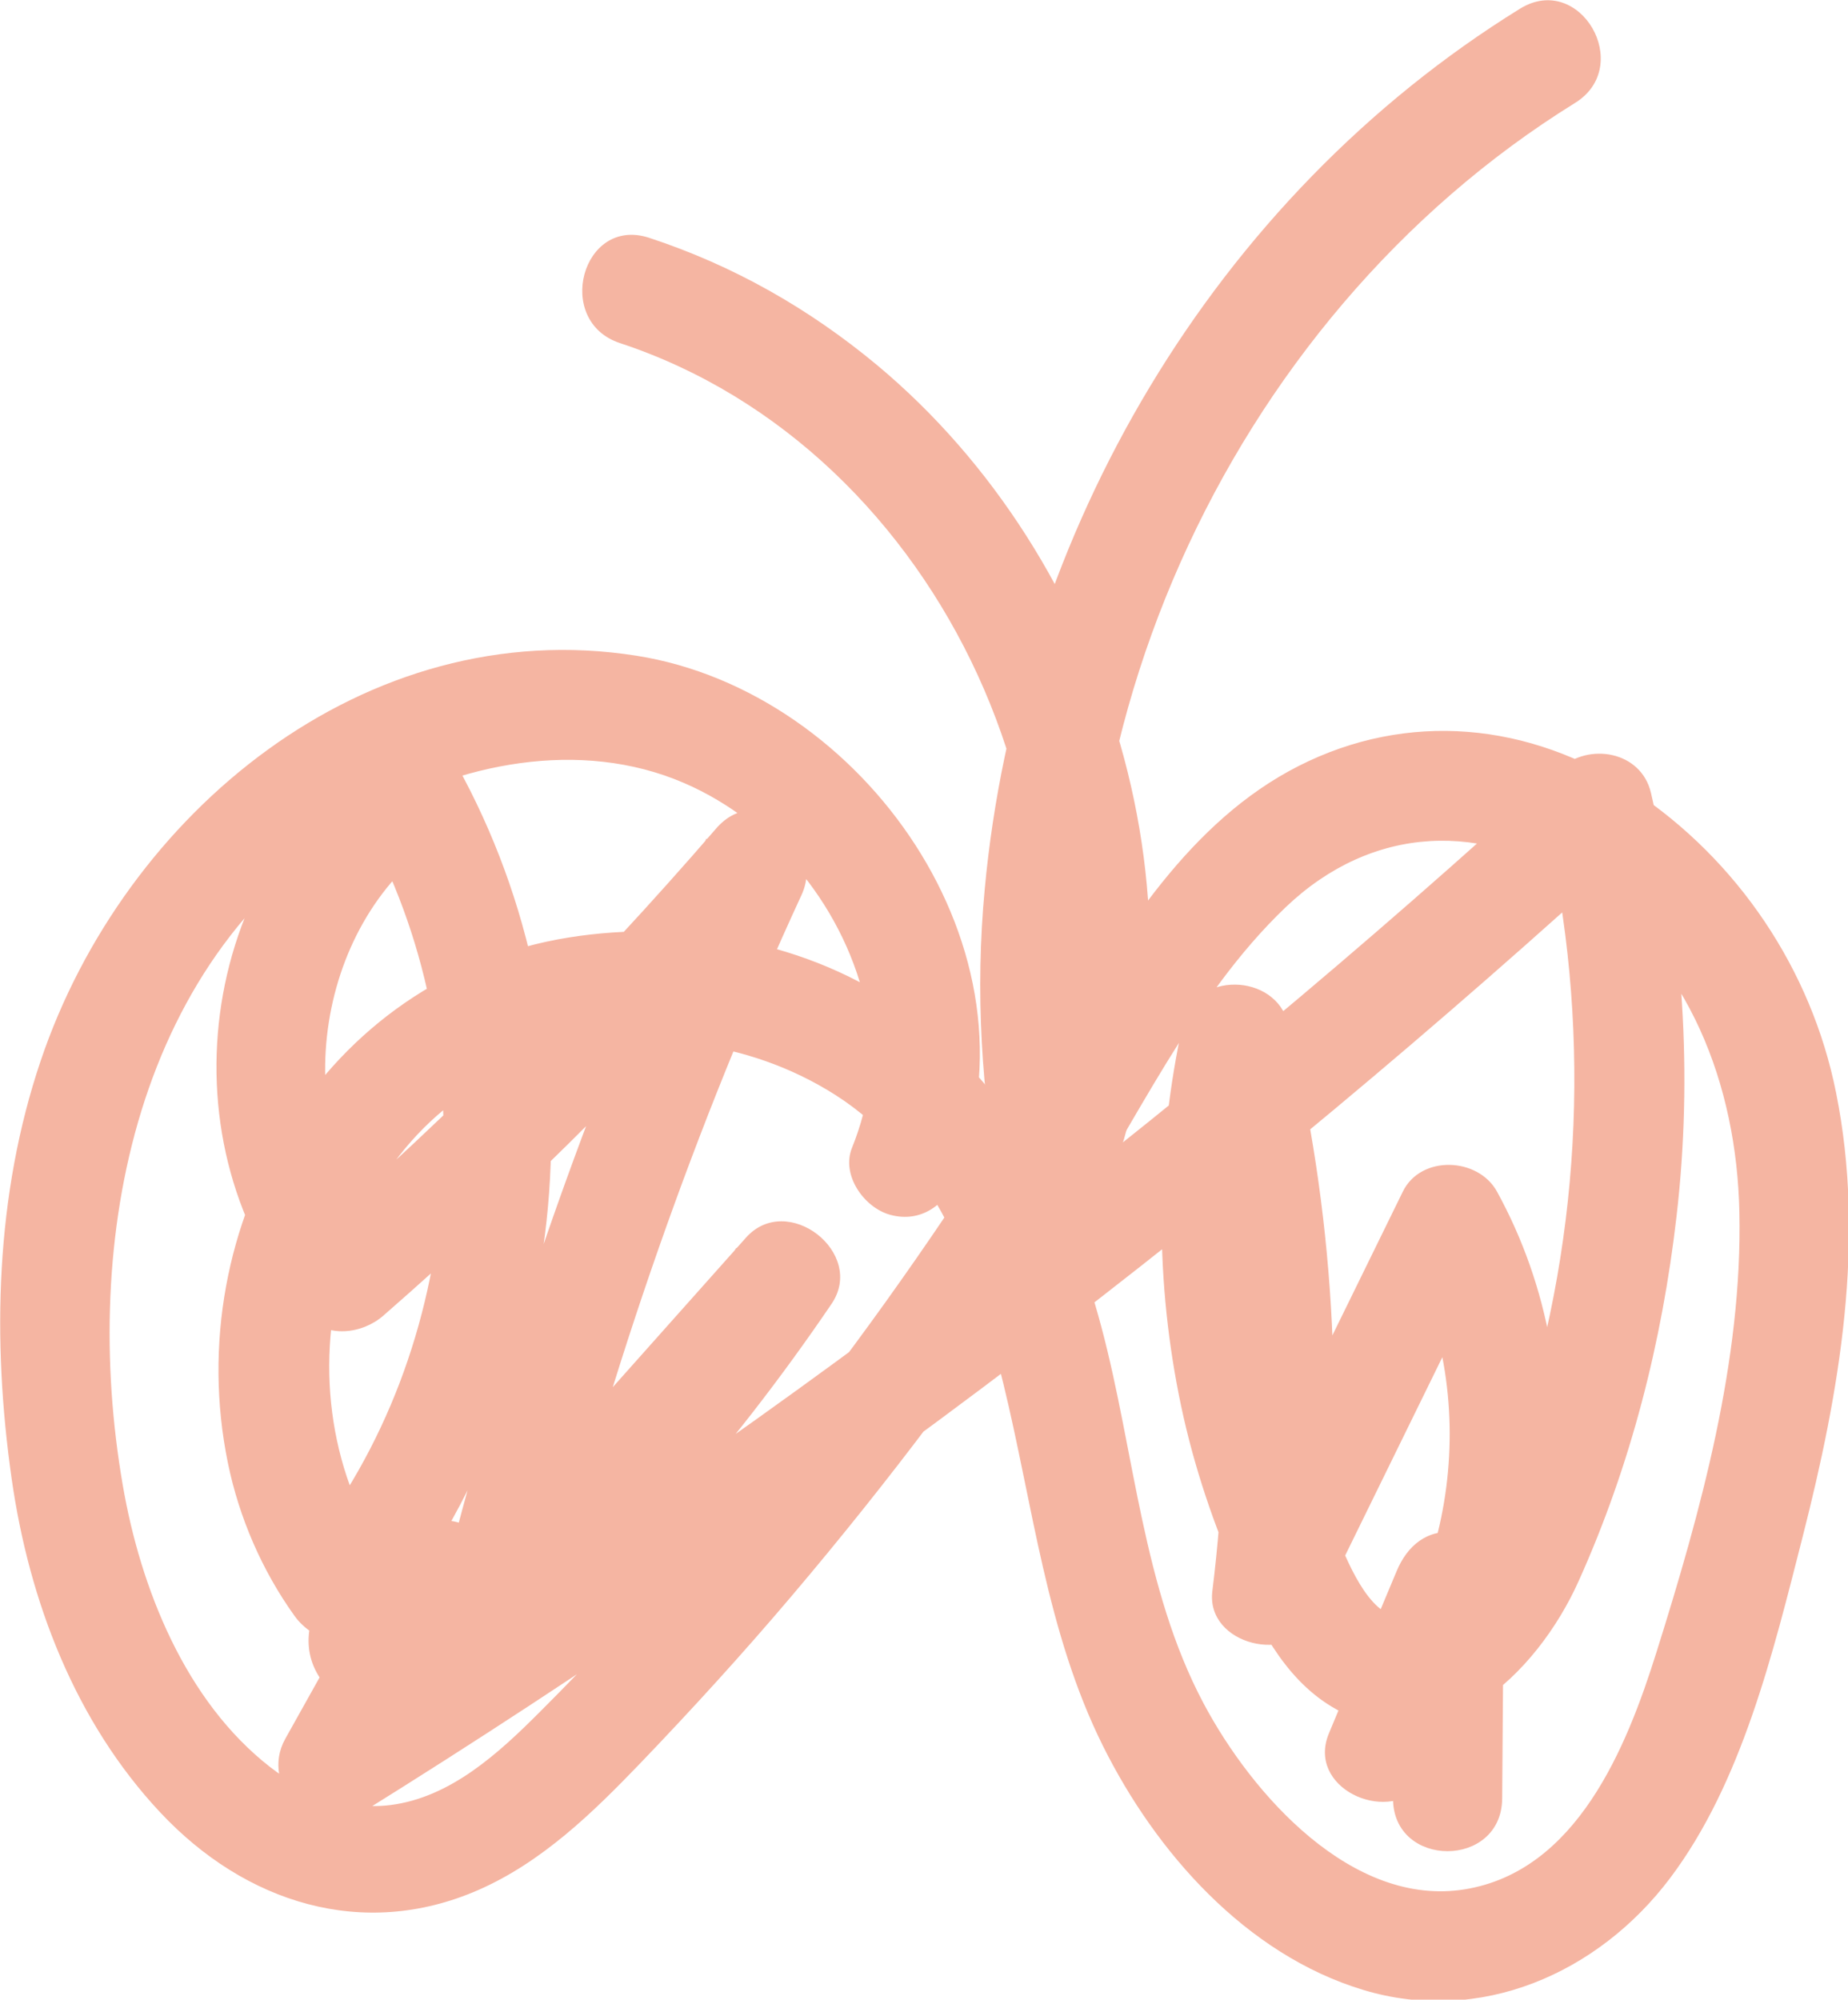
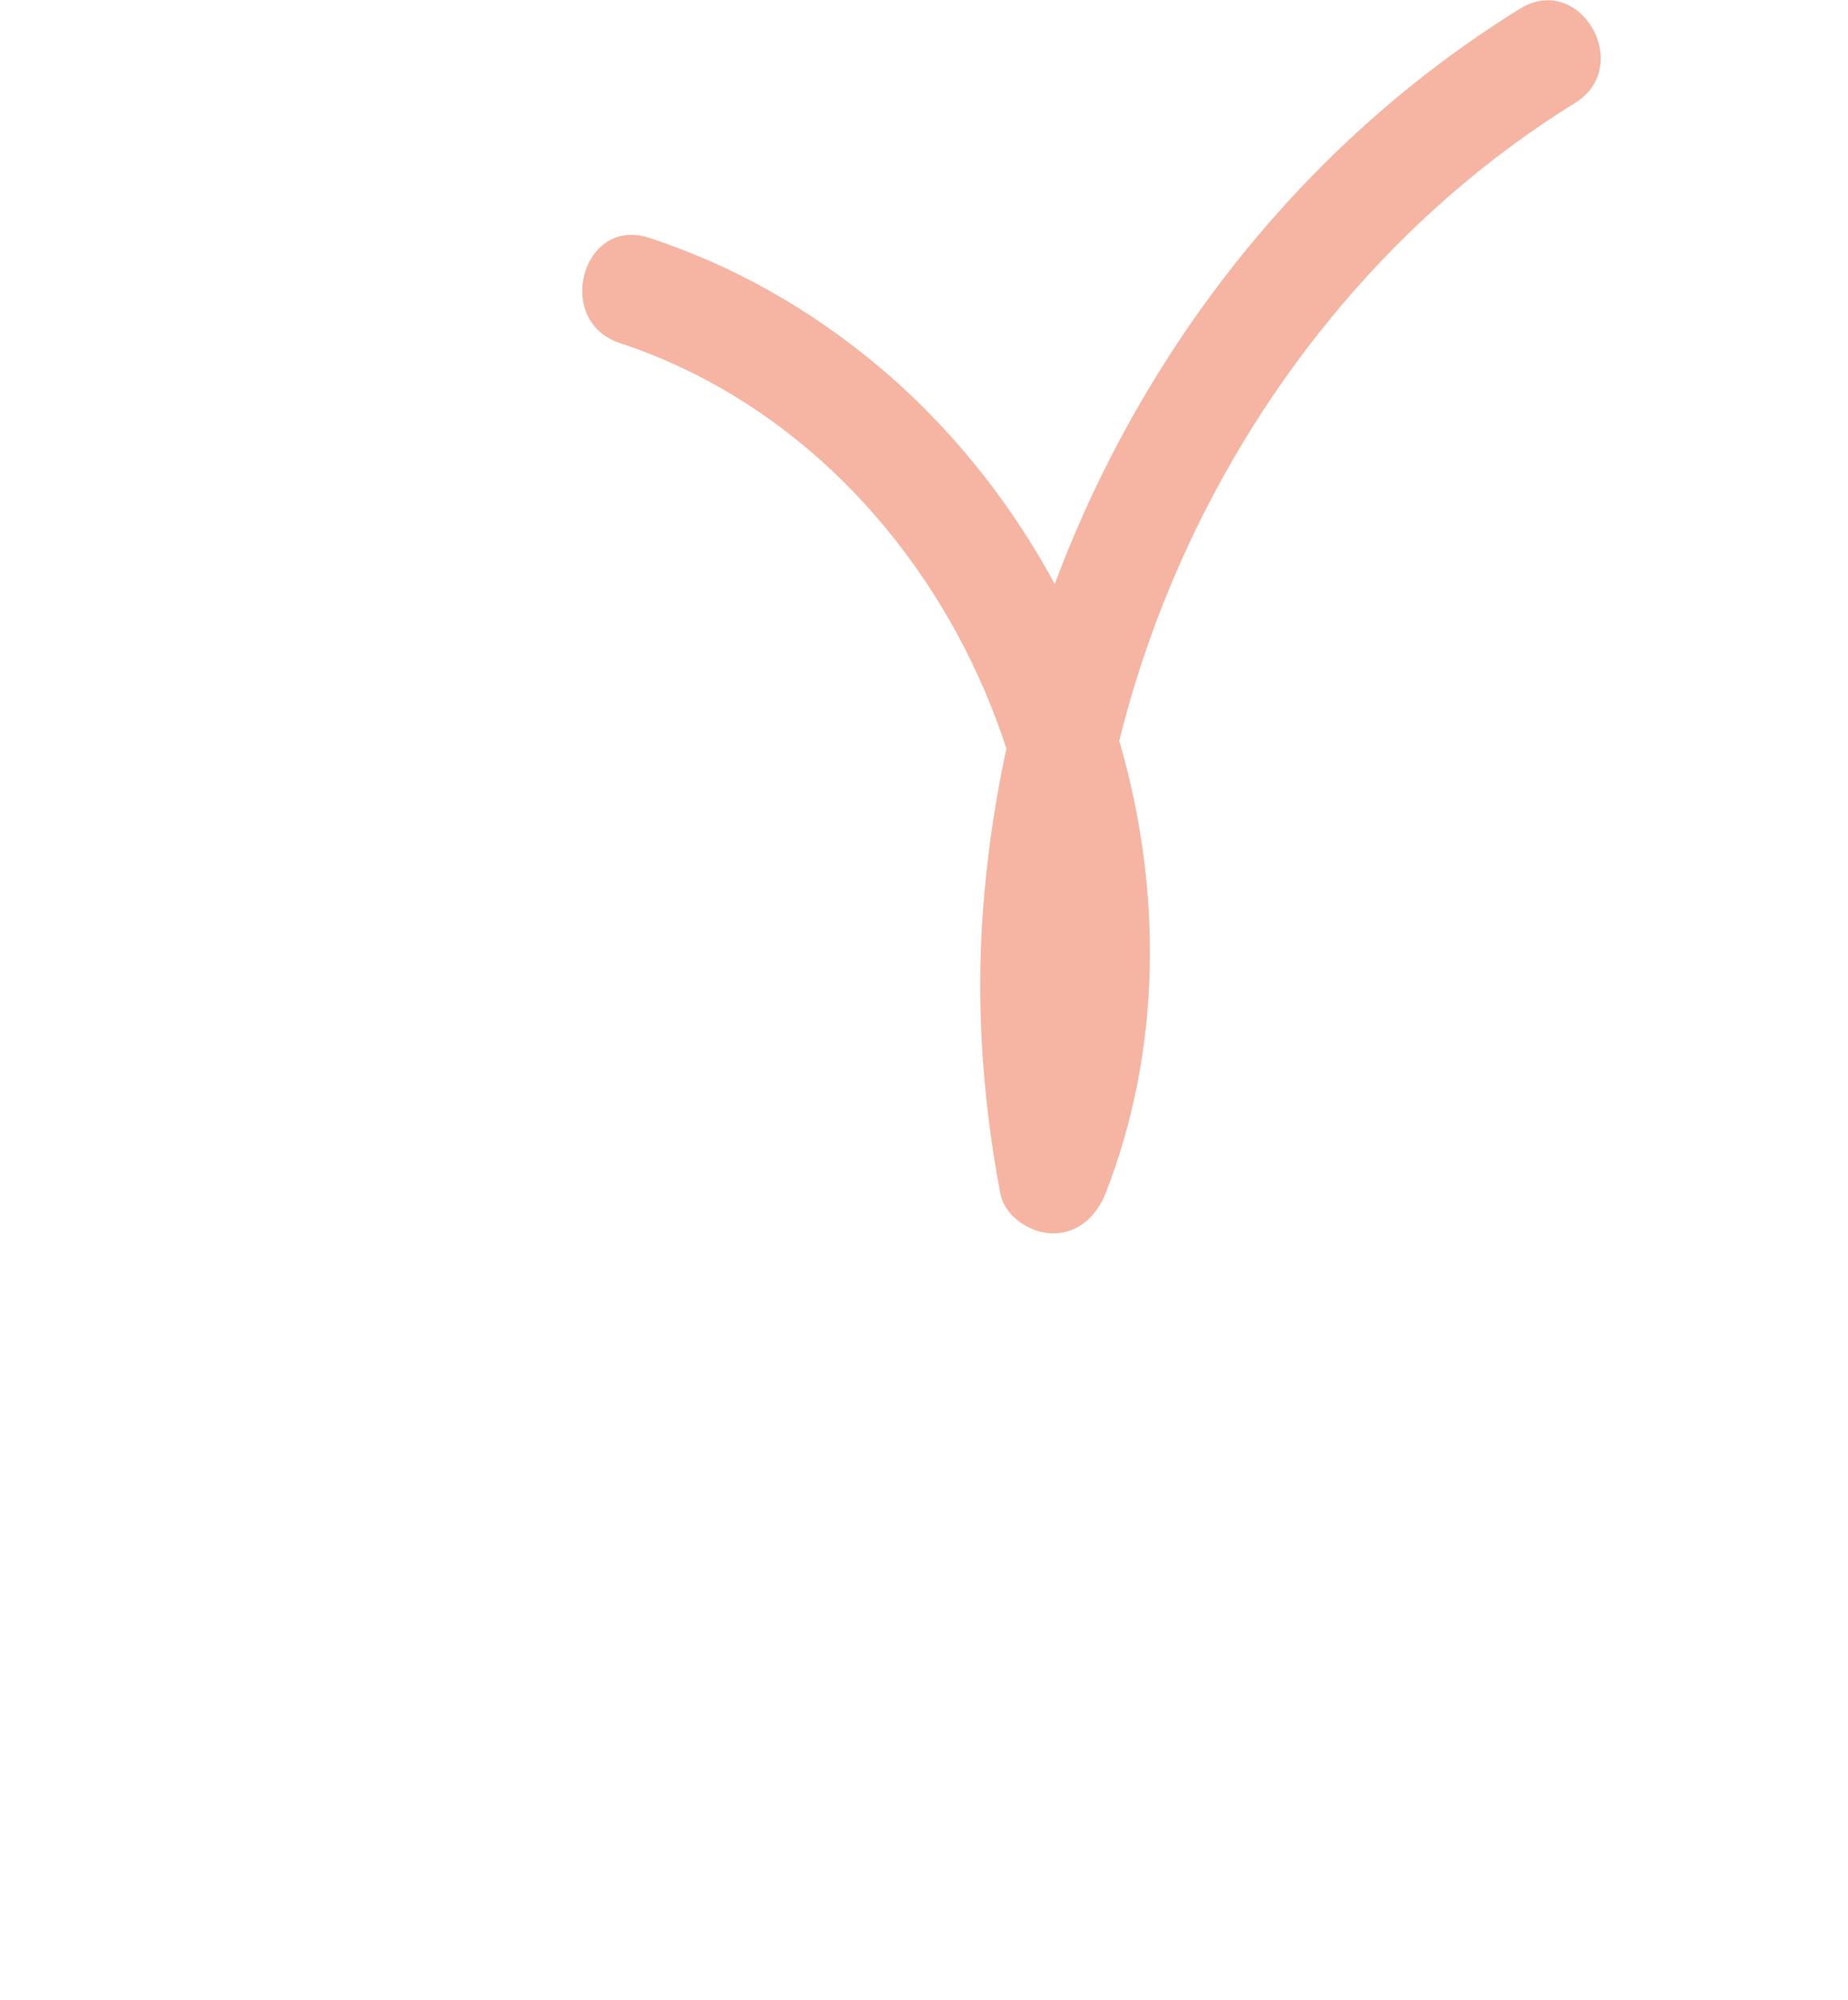
<svg xmlns="http://www.w3.org/2000/svg" id="_レイヤー_2" data-name="レイヤー_2" viewBox="0 0 67.71 73.25">
  <defs>
    <style>
      .cls-1 {
        fill: #f5b5a2;
      }
    </style>
  </defs>
  <g id="illust">
    <g>
-       <path class="cls-1" d="M35.04,43.05c3.31-8.2-3.41-17.72-11.72-19.03-9.95-1.57-18.78,5.79-21.83,14.84-1.66,4.91-1.79,10.23-1.06,15.33.64,4.46,2.32,8.87,5.44,12.2s7.44,4.68,11.64,2.85c2.34-1.02,4.2-2.83,5.94-4.64,1.91-1.99,3.77-4.03,5.55-6.13,3.58-4.22,6.92-8.66,9.97-13.28,2.61-3.96,4.68-8.66,8.14-11.96,3.17-3.02,7.27-3.18,10.84-.75,3.95,2.69,5.68,7.28,5.78,11.91.12,5.44-1.42,10.99-3.04,16.14-1.09,3.48-2.92,8.02-7.03,8.68s-7.78-3.46-9.56-6.81c-2.24-4.21-2.53-9.22-3.74-13.77-1.21-4.54-3.28-8.86-7.21-11.64-3.52-2.5-8.08-3.32-12.3-2.65-9.03,1.44-14.28,10.57-12.5,19.25.41,2,1.25,3.94,2.44,5.6.67.94,2.26,1.5,3.14.4,7.12-8.87,8.34-21.6,2.79-31.59-.5-.9-1.86-1.32-2.74-.72-6.78,4.62-8.09,14.69-2.76,20.91.74.86,2.07.67,2.83,0,5.34-4.66,10.34-9.69,14.97-15.05l-3.14-2.42c-4.05,8.79-7.3,17.91-9.65,27.3-.46,1.84,1.96,3.5,3.34,1.95,3.52-3.95,7.03-7.89,10.55-11.84l-3.14-2.42c-2.91,4.28-6.29,8.2-10.1,11.71-.57.52-1.16,1.33-1.99,1.41-.13.01-.34-.02-.34-.02.07-.08.45,2.01.44,2-.05-.02.14-.06.21-.06,2.16-.24,3.51-2.06,2.63-4.08-.61-1.41-2.78-1.2-3.45,0-1.31,2.34-2.62,4.69-3.93,7.03-.95,1.7.99,3.82,2.74,2.74,16.64-10.35,32.31-22.24,46.76-35.47l-3.34-.88c1.69,7.31,1.38,14.98-.89,22.13-.51,1.62-1.07,3.28-1.9,4.76-.46.81-1.35,2.35-2.47,2.28-1.26-.08-2.01-2.19-2.43-3.12-.76-1.69-1.31-3.48-1.72-5.29-.91-4.04-.9-8.26-.02-12.3h-3.86c1.57,6.47,1.92,13.13,1.1,19.74-.24,1.97,2.89,2.72,3.73,1.01,2.23-4.55,4.46-9.1,6.69-13.65h-3.45c2.96,5.4,2.04,12.49-2.19,16.96l3.34,1.95c.83-1.98,1.66-3.96,2.48-5.94l-3.93-.53c-.02,2.6-.04,5.2-.05,7.79h4c0-1.56,0-3.11,0-4.67,0-2.57-4-2.58-4,0,0,1.56,0,3.11,0,4.67,0,2.57,3.98,2.58,4,0s.04-5.2.05-7.79c0-.99-.77-1.85-1.73-1.96-1.07-.13-1.8.49-2.19,1.43-.83,1.98-1.66,3.96-2.48,5.94s2.05,3.31,3.34,1.95c5.49-5.79,6.66-14.81,2.82-21.8-.69-1.26-2.79-1.35-3.45,0-2.23,4.55-4.46,9.1-6.69,13.65l3.73,1.01c.86-6.95.42-14-1.24-20.81-.46-1.88-3.44-1.94-3.86,0-.98,4.49-1.04,9.07-.15,13.58.44,2.24,1.14,4.4,2.04,6.49.8,1.85,1.77,3.87,3.57,4.95,3.9,2.34,7.52-1.21,9.04-4.6,1.91-4.24,3.06-8.76,3.59-13.38.6-5.17.24-10.43-.94-15.5-.36-1.53-2.28-1.85-3.34-.88-14.21,13.01-29.6,24.67-45.96,34.85l2.74,2.74c1.31-2.34,2.62-4.69,3.93-7.03h-3.45l.08.18-.27-1.01c-.14-1.31,1.11-1.21.44-1.11-.2.03-.42.13-.61.19-.61.21-1.18.46-1.66.88-.96.84-1.43,2.23-.79,3.41,1.12,2.07,4.34,1.9,6.08.8,1.29-.81,2.41-2.08,3.5-3.14,1.15-1.12,2.26-2.29,3.33-3.49,2.15-2.42,4.14-4.99,5.96-7.67,1.27-1.87-1.63-4.12-3.14-2.42-3.52,3.95-7.03,7.89-10.55,11.84l3.34,1.95c2.27-9.05,5.34-17.88,9.25-26.35.88-1.9-1.54-4.28-3.14-2.42-4.63,5.36-9.63,10.39-14.97,15.05h2.83c-3.59-4.18-2.6-11.52,1.95-14.62l-2.74-.72c4.61,8.29,3.8,19.31-2.16,26.74l3.14.4c-4.38-6.15-2.11-15.99,5.41-18.44,3.62-1.18,7.7-.71,10.92,1.34,3.64,2.32,5.18,6.56,6.15,10.56,1.09,4.46,1.58,9.12,3.65,13.28,1.94,3.9,5.24,7.64,9.53,8.94s8.62-.6,11.25-4.09,3.77-8.24,4.86-12.51c1.35-5.3,2.32-10.84,1.22-16.28-.9-4.49-3.6-8.51-7.42-11.04s-8.29-2.93-12.27-.91-6.46,6.09-8.68,9.79c-5.39,8.98-11.7,17.45-19.12,24.86-1.5,1.5-3.26,3.13-5.47,3.41-1.61.2-3.15-.41-4.41-1.39-3.11-2.42-4.75-6.55-5.4-10.32-1.55-8.94.43-19.51,8.82-24.43,3.46-2.03,7.94-2.94,11.74-1.3,3.39,1.46,5.96,4.7,6.7,8.3.35,1.73.11,3.44-.54,5.06-.41,1,.44,2.2,1.4,2.46,1.14.31,2.05-.39,2.46-1.4h0Z" />
-       <path class="cls-1" d="M22.69,12.56c11.91,3.91,18.46,18.51,13.95,30.08h3.86c-2.8-14.85,4.39-30.93,17.21-38.87,2.18-1.35.18-4.81-2.02-3.45-11.2,6.93-18.4,19.21-19.61,32.25-.35,3.72-.13,7.46.57,11.14.16.85,1.1,1.47,1.93,1.47.94,0,1.6-.64,1.93-1.47,4.09-10.47.14-23.24-8.38-30.34-2.49-2.07-5.27-3.65-8.35-4.66-2.45-.8-3.5,3.06-1.06,3.86h0Z" />
+       <path class="cls-1" d="M22.69,12.56c11.91,3.91,18.46,18.51,13.95,30.08h3.86c-2.8-14.85,4.39-30.93,17.21-38.87,2.18-1.35.18-4.81-2.02-3.45-11.2,6.93-18.4,19.21-19.61,32.25-.35,3.72-.13,7.46.57,11.14.16.85,1.1,1.47,1.93,1.47.94,0,1.6-.64,1.93-1.47,4.09-10.47.14-23.24-8.38-30.34-2.49-2.07-5.27-3.65-8.35-4.66-2.45-.8-3.5,3.06-1.06,3.86Z" />
    </g>
  </g>
</svg>